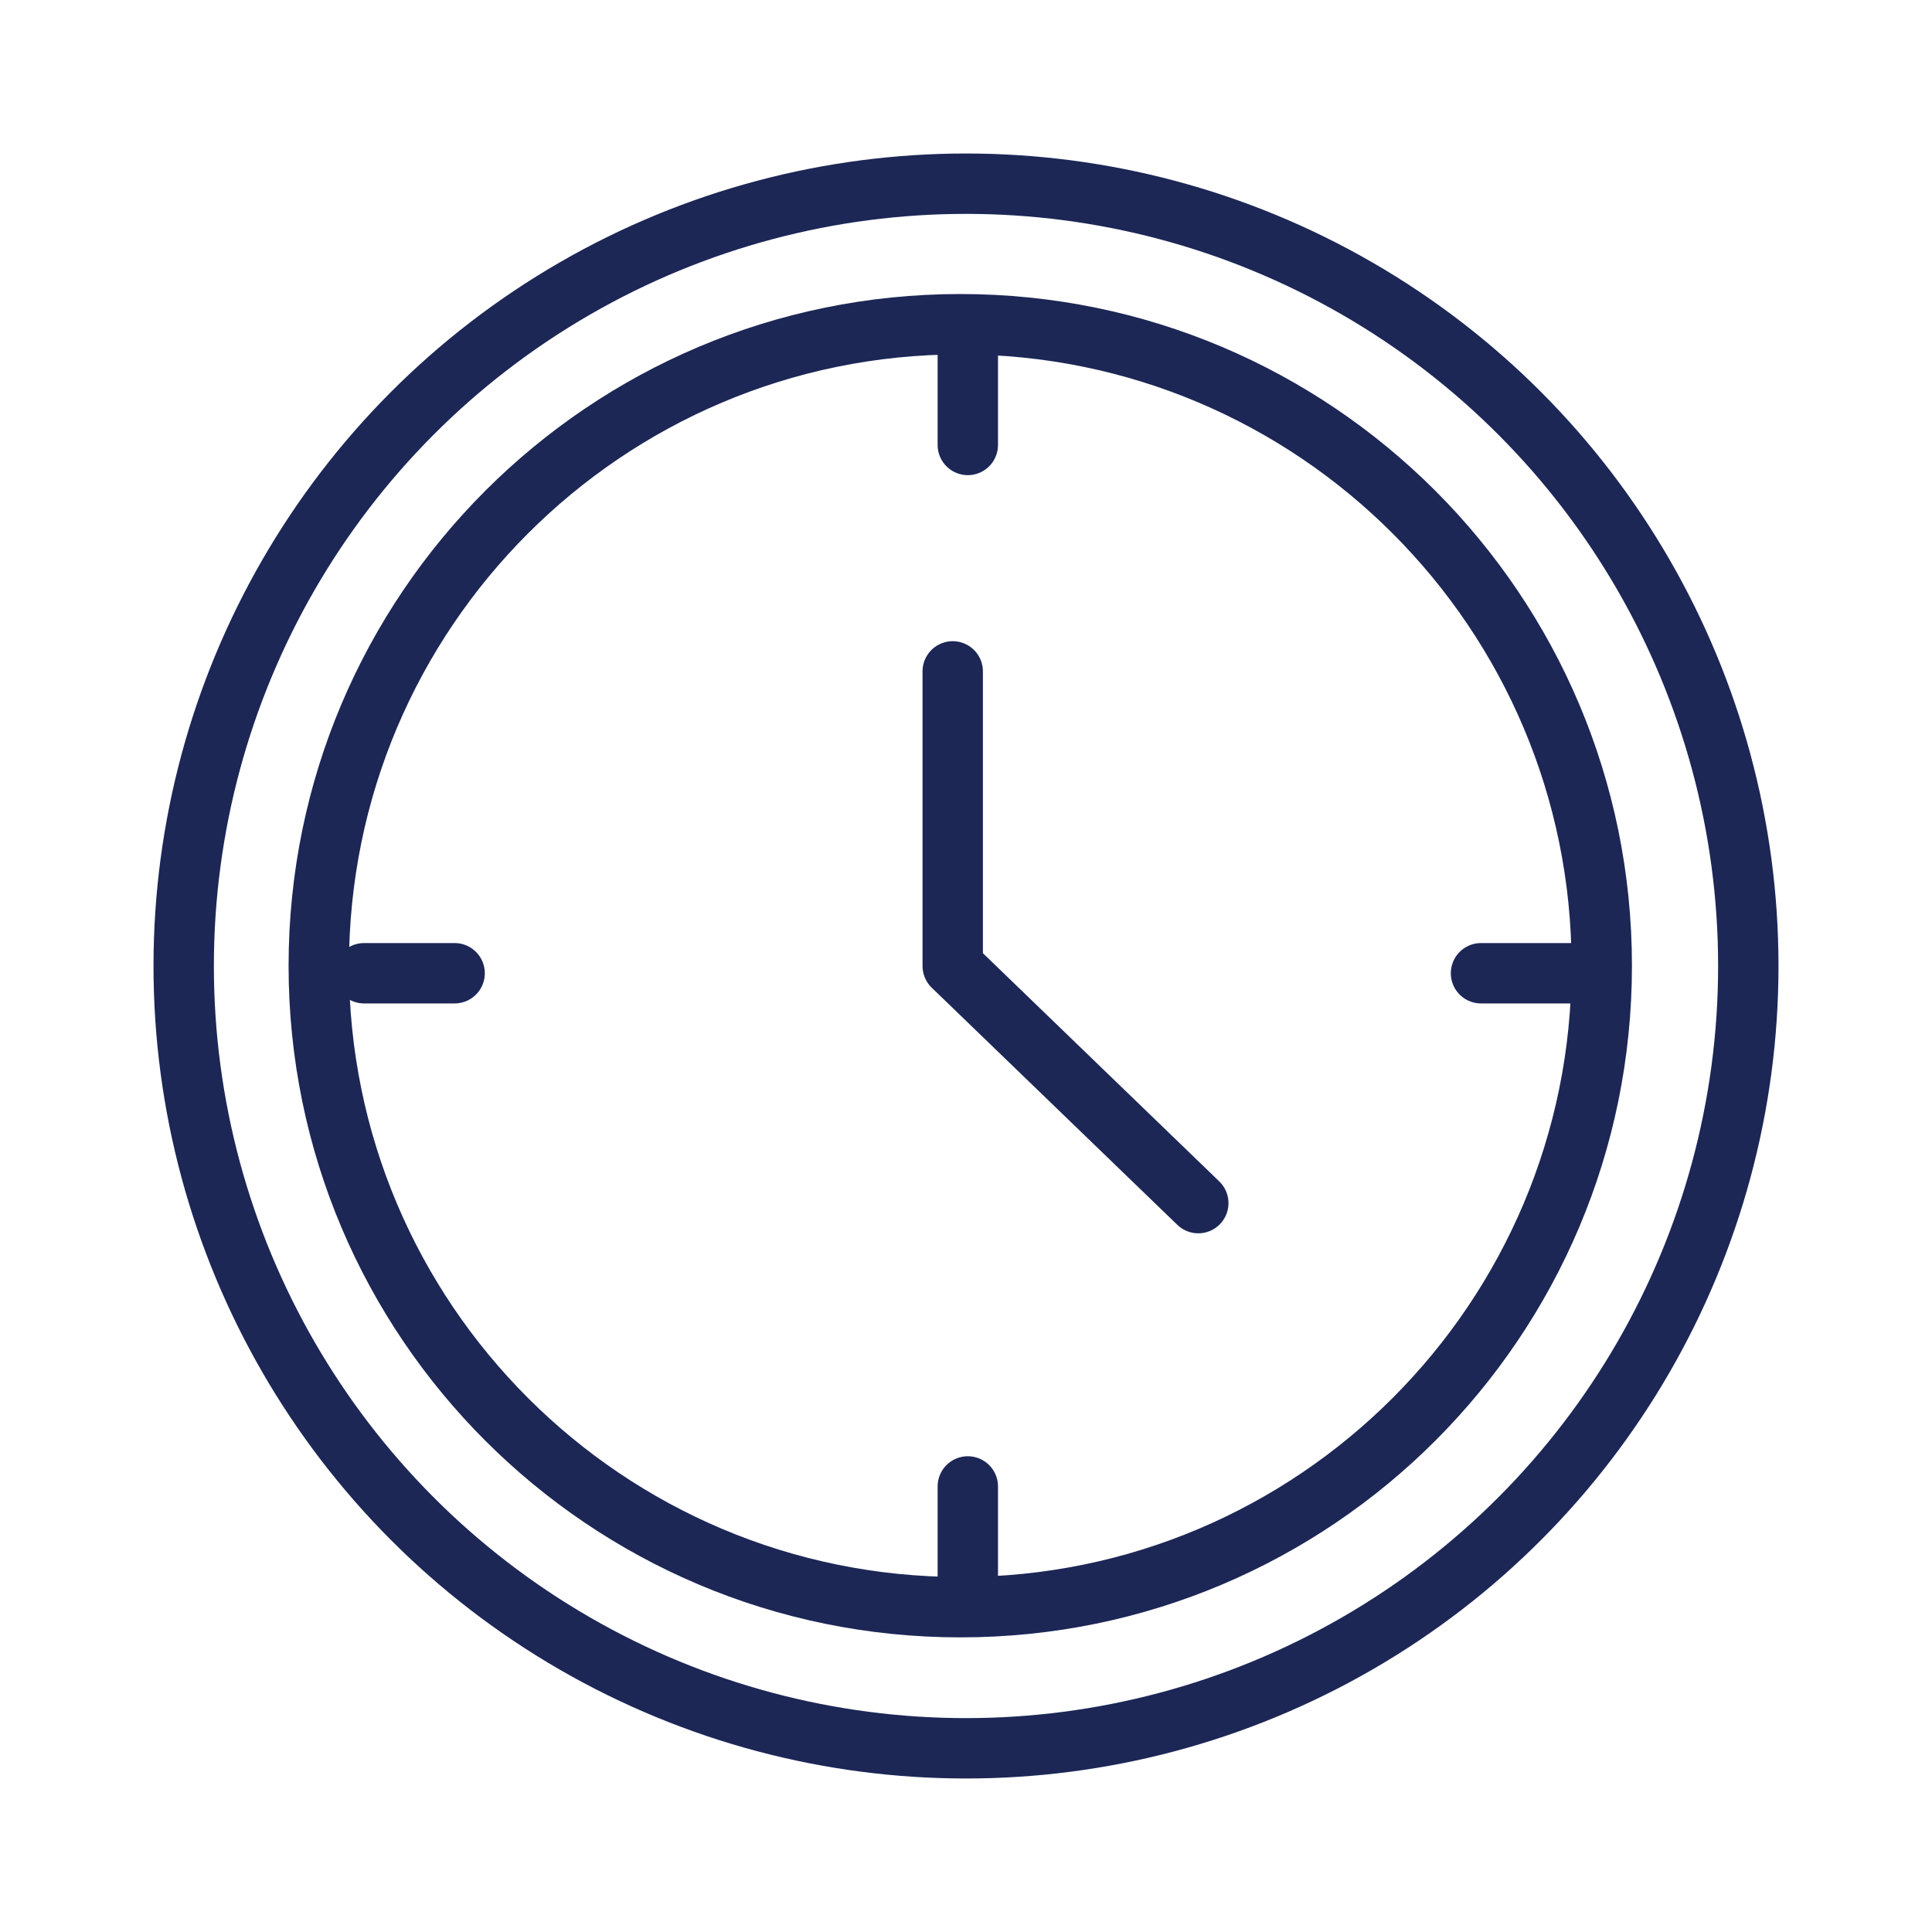
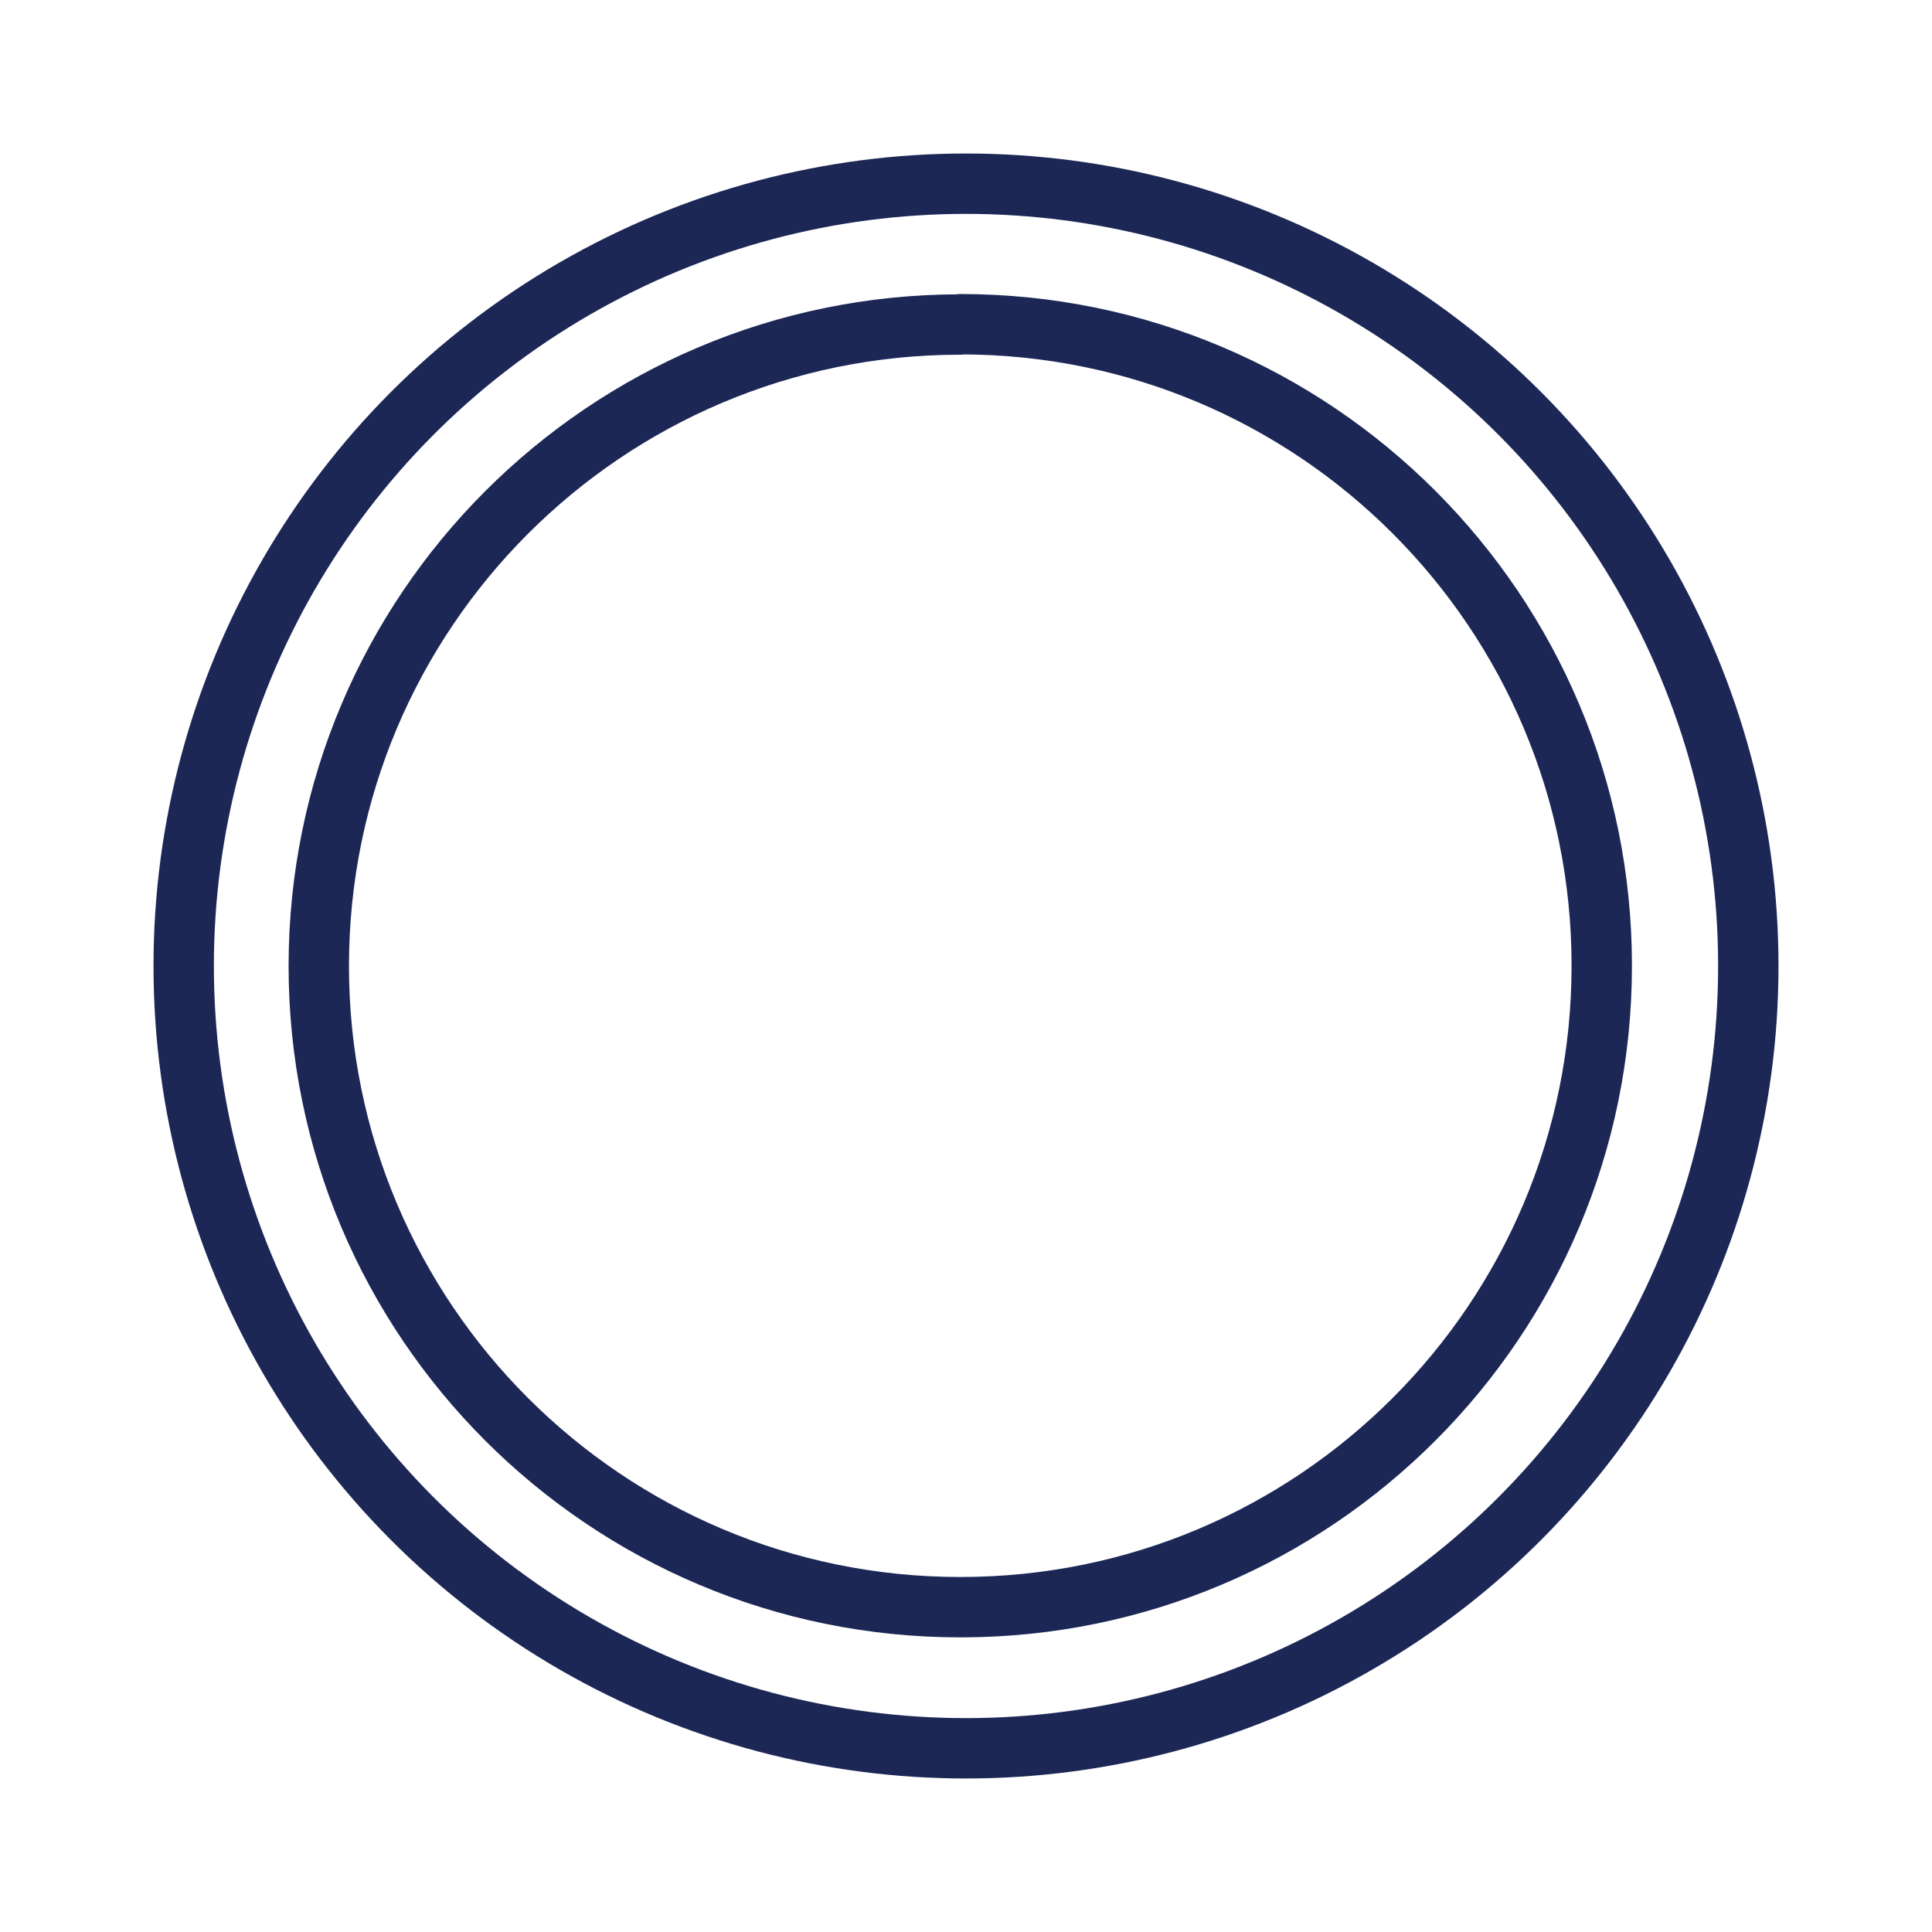
<svg xmlns="http://www.w3.org/2000/svg" id="midnight_blue" viewBox="0 0 128 128">
  <defs>
    <style>.cls-1{fill:none;stroke:#1c2756;stroke-linecap:round;stroke-linejoin:round;stroke-width:4px;}</style>
  </defs>
-   <line class="cls-1" x1="24.12" y1="64.48" x2="30.12" y2="64.48" />
-   <line class="cls-1" x1="104.12" y1="64.48" x2="98.12" y2="64.48" />
-   <line class="cls-1" x1="64.12" y1="104.48" x2="64.12" y2="98.48" />
-   <line class="cls-1" x1="64.12" y1="23.48" x2="64.12" y2="29.48" />
-   <path class="cls-1" d="M63.63,21.48c23.47,0,42.5,19.03,42.49,42.5h0c.01,23.46-19,42.49-42.46,42.5h-.04c-23.47,0-42.5-19.02-42.5-42.48v-.02h0c0-23.46,19.01-42.49,42.48-42.5h.03Z" />
+   <path class="cls-1" d="M63.63,21.48c23.47,0,42.5,19.03,42.49,42.5h0c.01,23.46-19,42.49-42.46,42.5h-.04c-23.47,0-42.5-19.02-42.5-42.48h0c0-23.46,19.01-42.49,42.48-42.5h.03Z" />
  <circle class="cls-1" cx="64" cy="64" r="51.83" />
-   <polyline class="cls-1" points="63.12 44.48 63.12 64 79.39 79.71" />
</svg>